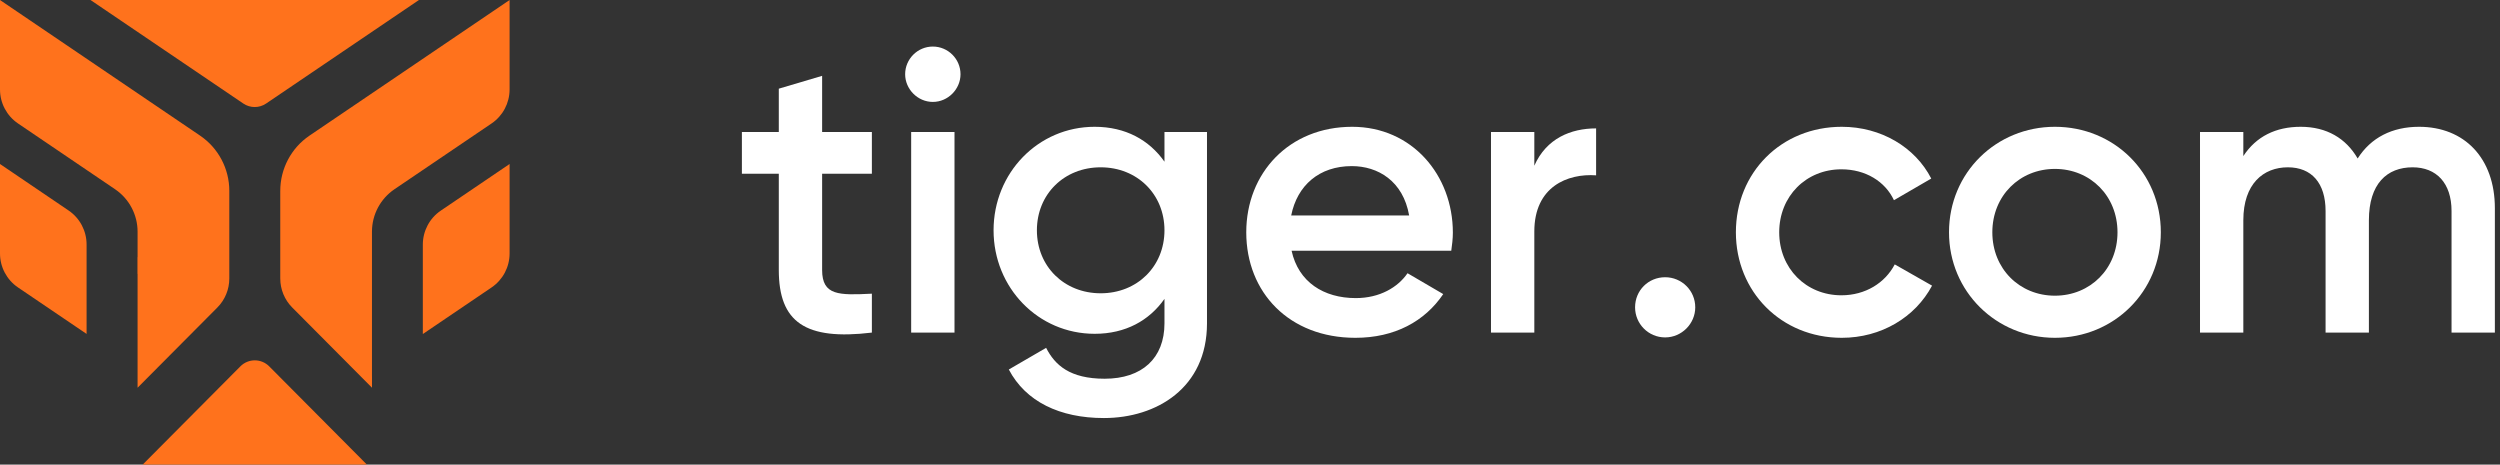
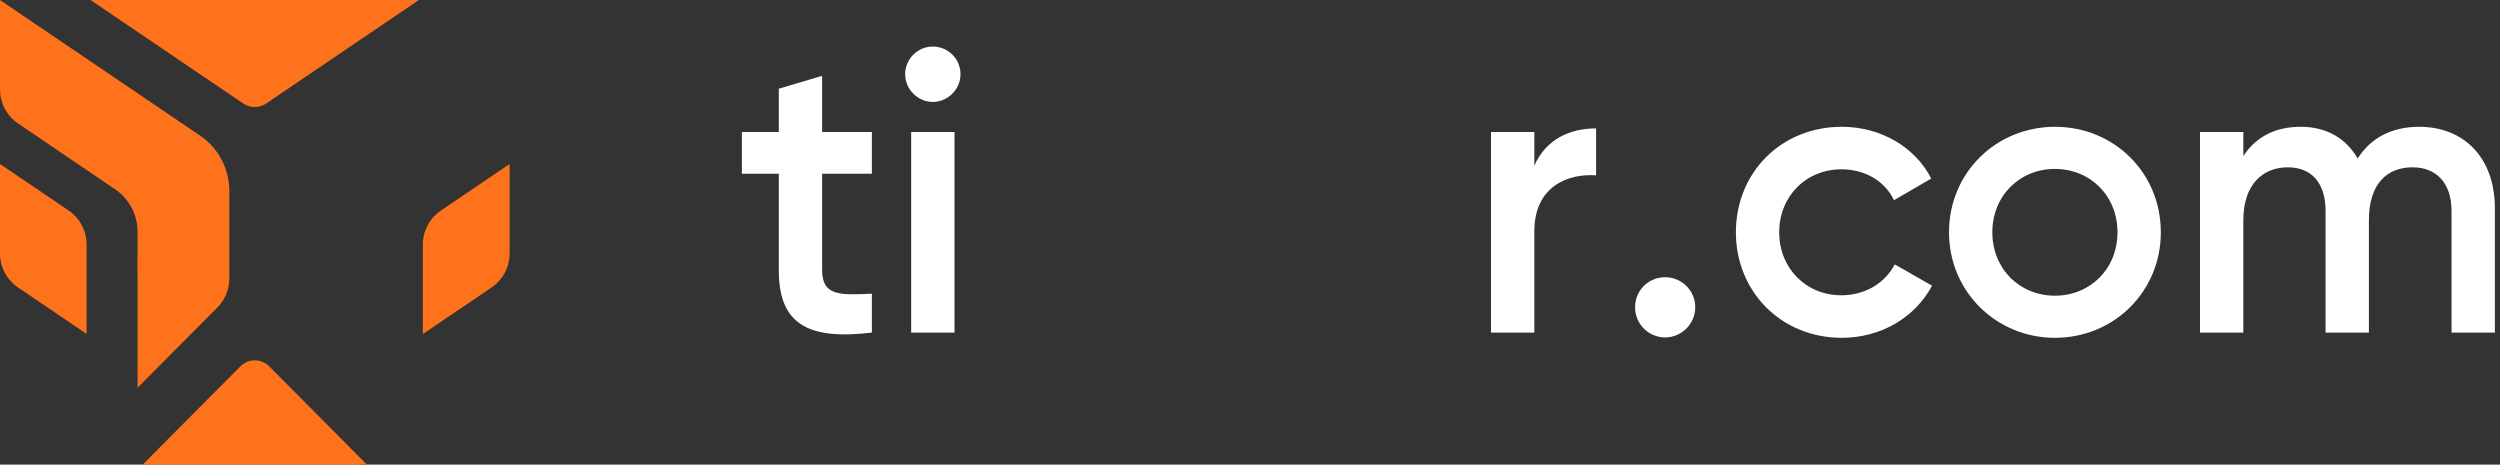
<svg xmlns="http://www.w3.org/2000/svg" width="452" height="84" viewBox="0 0 452 84" fill="none">
  <rect x="0" y="0" width="452" height="84" fill="#333333" stroke="none" />
  <path d="M43.993 18.721L16.361 0H75.745L48.111 18.721C46.867 19.564 45.238 19.564 43.993 18.721Z" fill="#FF721C" />
  <path d="M92.134 45.819V29.65L79.698 38.078C77.665 39.456 76.447 41.76 76.447 44.225V60.394L88.882 51.966C90.915 50.588 92.134 48.284 92.134 45.819Z" fill="#FF721C" />
  <path d="M48.673 66.237L66.336 84H25.797L43.461 66.237C44.9 64.789 47.234 64.789 48.673 66.237Z" fill="#FF721C" />
  <path d="M15.655 60.374V44.206C15.655 41.74 14.437 39.437 12.404 38.059L0 29.652V45.821C0 48.286 1.219 50.59 3.252 51.968L15.655 60.374Z" fill="#FF721C" />
-   <path d="M92.134 16.17V0.002L55.956 24.52C52.653 26.759 50.672 30.503 50.672 34.509V50.351C50.672 52.317 51.449 54.203 52.831 55.593L67.256 70.1V68.047H67.251V41.887C67.251 38.811 68.776 35.936 71.323 34.211L88.882 22.317C90.915 20.939 92.134 18.636 92.134 16.17Z" fill="#FF721C" />
  <path d="M41.459 50.354C41.459 52.32 40.682 54.206 39.3 55.596L24.875 70.102V49.52L24.852 49.504V46.495L24.875 46.511V41.89C24.875 38.815 23.35 35.94 20.805 34.215L3.252 22.319C1.219 20.941 0 18.637 0 16.172V0.004L36.175 24.52C39.478 26.759 41.459 30.503 41.459 34.509V50.354Z" fill="#FF721C" />
  <path d="M157.634 31.41H148.64V48.818C148.64 53.46 151.687 53.388 157.634 53.097V60.133C145.594 61.584 140.807 58.247 140.807 48.818V31.41H134.134V23.867H140.807V16.033L148.64 13.712V23.867H157.634V31.41Z" fill="white" />
  <path d="M168.656 18.427C165.9 18.427 163.651 16.106 163.651 13.422C163.651 10.666 165.9 8.417 168.656 8.417C171.412 8.417 173.661 10.666 173.661 13.422C173.661 16.106 171.412 18.427 168.656 18.427ZM164.739 60.133V23.867H172.573V60.133H164.739Z" fill="white" />
-   <path d="M210.536 23.867H218.224V58.465C218.224 70.142 209.085 75.582 199.584 75.582C191.605 75.582 185.44 72.609 182.393 66.806L189.139 62.889C190.735 66.008 193.418 68.474 199.729 68.474C206.474 68.474 210.536 64.775 210.536 58.465V54.04C207.78 57.957 203.5 60.351 197.915 60.351C187.688 60.351 179.637 52.01 179.637 41.637C179.637 31.265 187.688 22.924 197.915 22.924C203.5 22.924 207.78 25.317 210.536 29.234V23.867ZM199.003 53.025C205.604 53.025 210.536 48.165 210.536 41.637C210.536 35.109 205.604 30.25 199.003 30.25C192.403 30.25 187.471 35.109 187.471 41.637C187.471 48.165 192.403 53.025 199.003 53.025Z" fill="white" />
-   <path d="M233.52 45.337C234.753 50.994 239.323 53.895 245.125 53.895C249.477 53.895 252.741 51.937 254.482 49.398L260.937 53.17C257.601 58.102 252.161 61.076 245.053 61.076C233.085 61.076 225.324 52.88 225.324 42C225.324 31.265 233.085 22.924 244.473 22.924C255.28 22.924 262.678 31.628 262.678 42.072C262.678 43.16 262.533 44.321 262.388 45.337H233.52ZM233.448 38.954H254.772C253.684 32.716 249.115 30.032 244.4 30.032C238.525 30.032 234.536 33.514 233.448 38.954Z" fill="white" />
  <path d="M277.405 29.96C279.581 25.027 284.005 23.214 288.575 23.214V31.7C283.425 31.338 277.405 33.731 277.405 41.855V60.133H269.571V23.867H277.405V29.96Z" fill="white" />
  <path d="M301.062 61.004C298.016 61.004 295.622 58.537 295.622 55.563C295.622 52.517 298.016 50.124 301.062 50.124C304.036 50.124 306.502 52.517 306.502 55.563C306.502 58.537 304.036 61.004 301.062 61.004Z" fill="white" />
  <path d="M332.996 61.076C322.044 61.076 313.848 52.735 313.848 42C313.848 31.193 322.044 22.924 332.996 22.924C340.104 22.924 346.27 26.623 349.171 32.281L342.426 36.197C340.83 32.788 337.276 30.612 332.924 30.612C326.541 30.612 321.681 35.472 321.681 42C321.681 48.528 326.541 53.388 332.924 53.388C337.276 53.388 340.83 51.139 342.571 47.803L349.316 51.647C346.27 57.377 340.104 61.076 332.996 61.076Z" fill="white" />
  <path d="M371.529 61.076C360.939 61.076 352.381 52.735 352.381 42C352.381 31.193 360.939 22.924 371.529 22.924C382.191 22.924 390.678 31.193 390.678 42C390.678 52.735 382.191 61.076 371.529 61.076ZM371.529 53.46C377.912 53.46 382.844 48.6 382.844 42C382.844 35.4 377.912 30.54 371.529 30.54C365.146 30.54 360.214 35.4 360.214 42C360.214 48.6 365.146 53.46 371.529 53.46Z" fill="white" />
  <path d="M437.364 22.924C445.56 22.924 451.072 28.581 451.072 37.648V60.133H443.239V38.156C443.239 33.078 440.483 30.25 436.203 30.25C431.561 30.25 428.297 33.224 428.297 39.824V60.133H420.464V38.156C420.464 33.078 417.925 30.25 413.646 30.25C409.221 30.25 405.594 33.224 405.594 39.824V60.133H397.761V23.867H405.594V28.219C407.915 24.665 411.47 22.924 415.967 22.924C420.681 22.924 424.163 25.027 426.266 28.654C428.66 24.882 432.504 22.924 437.364 22.924Z" fill="white" />
</svg>